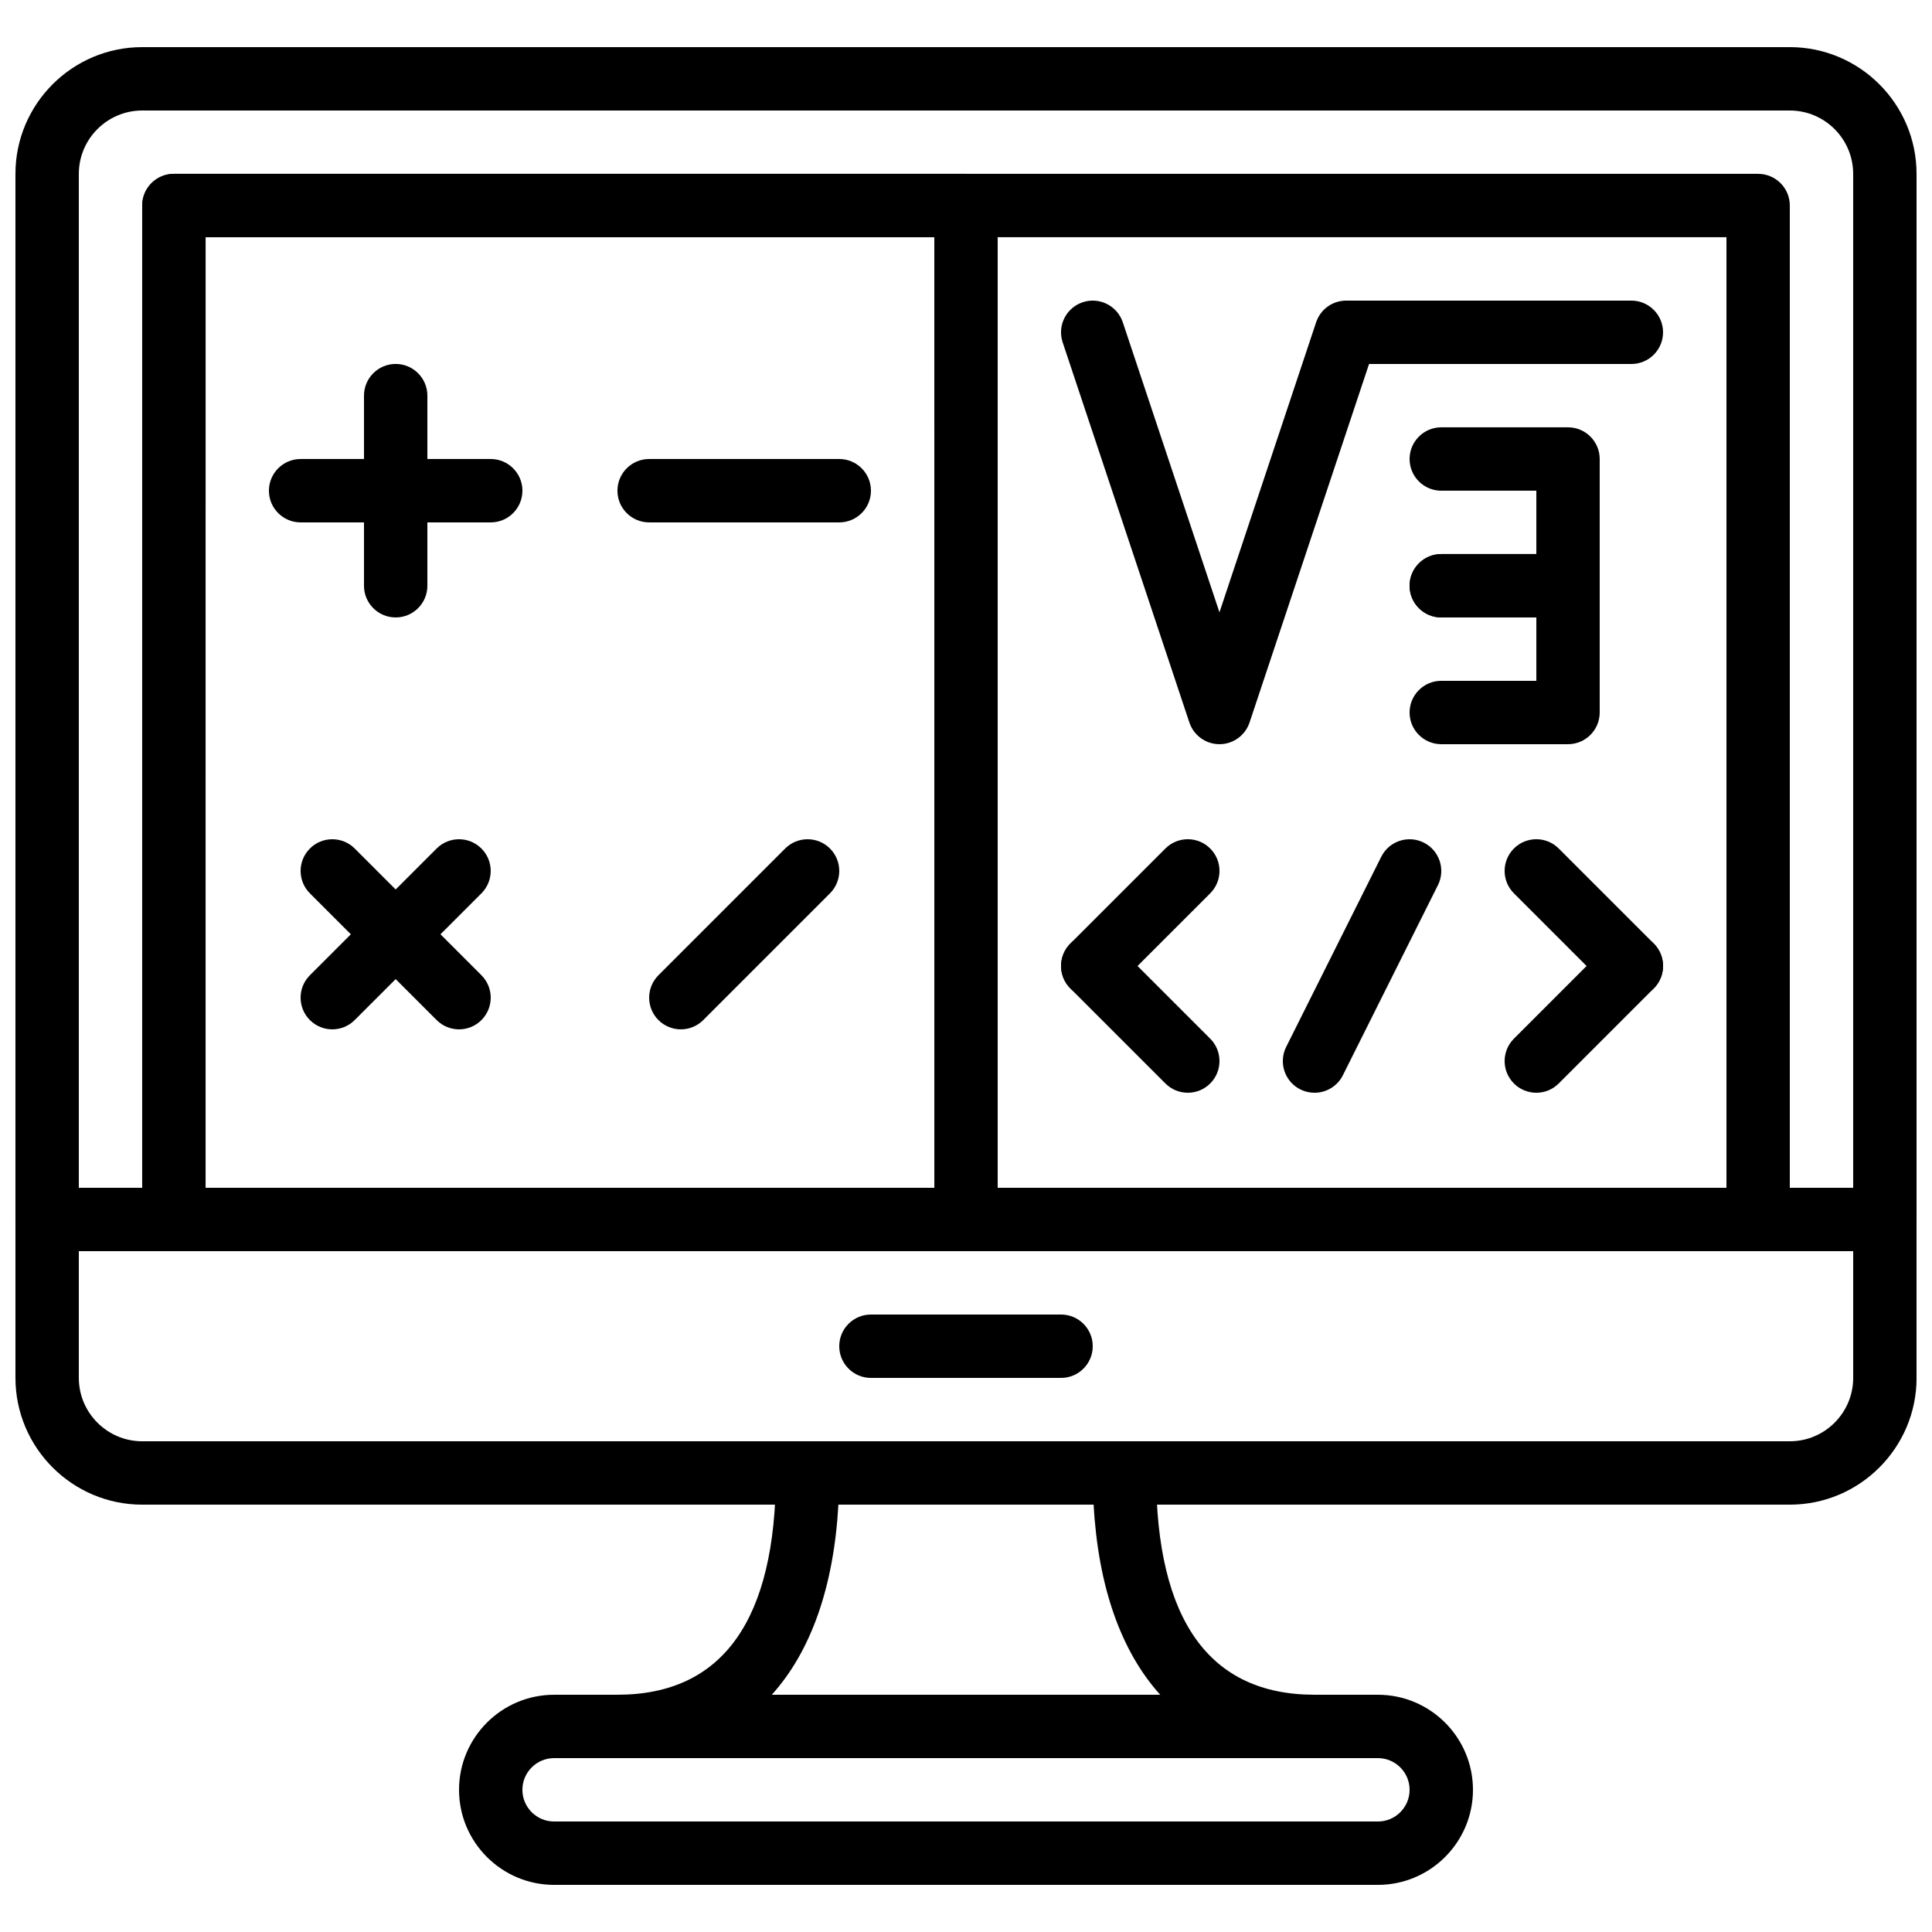
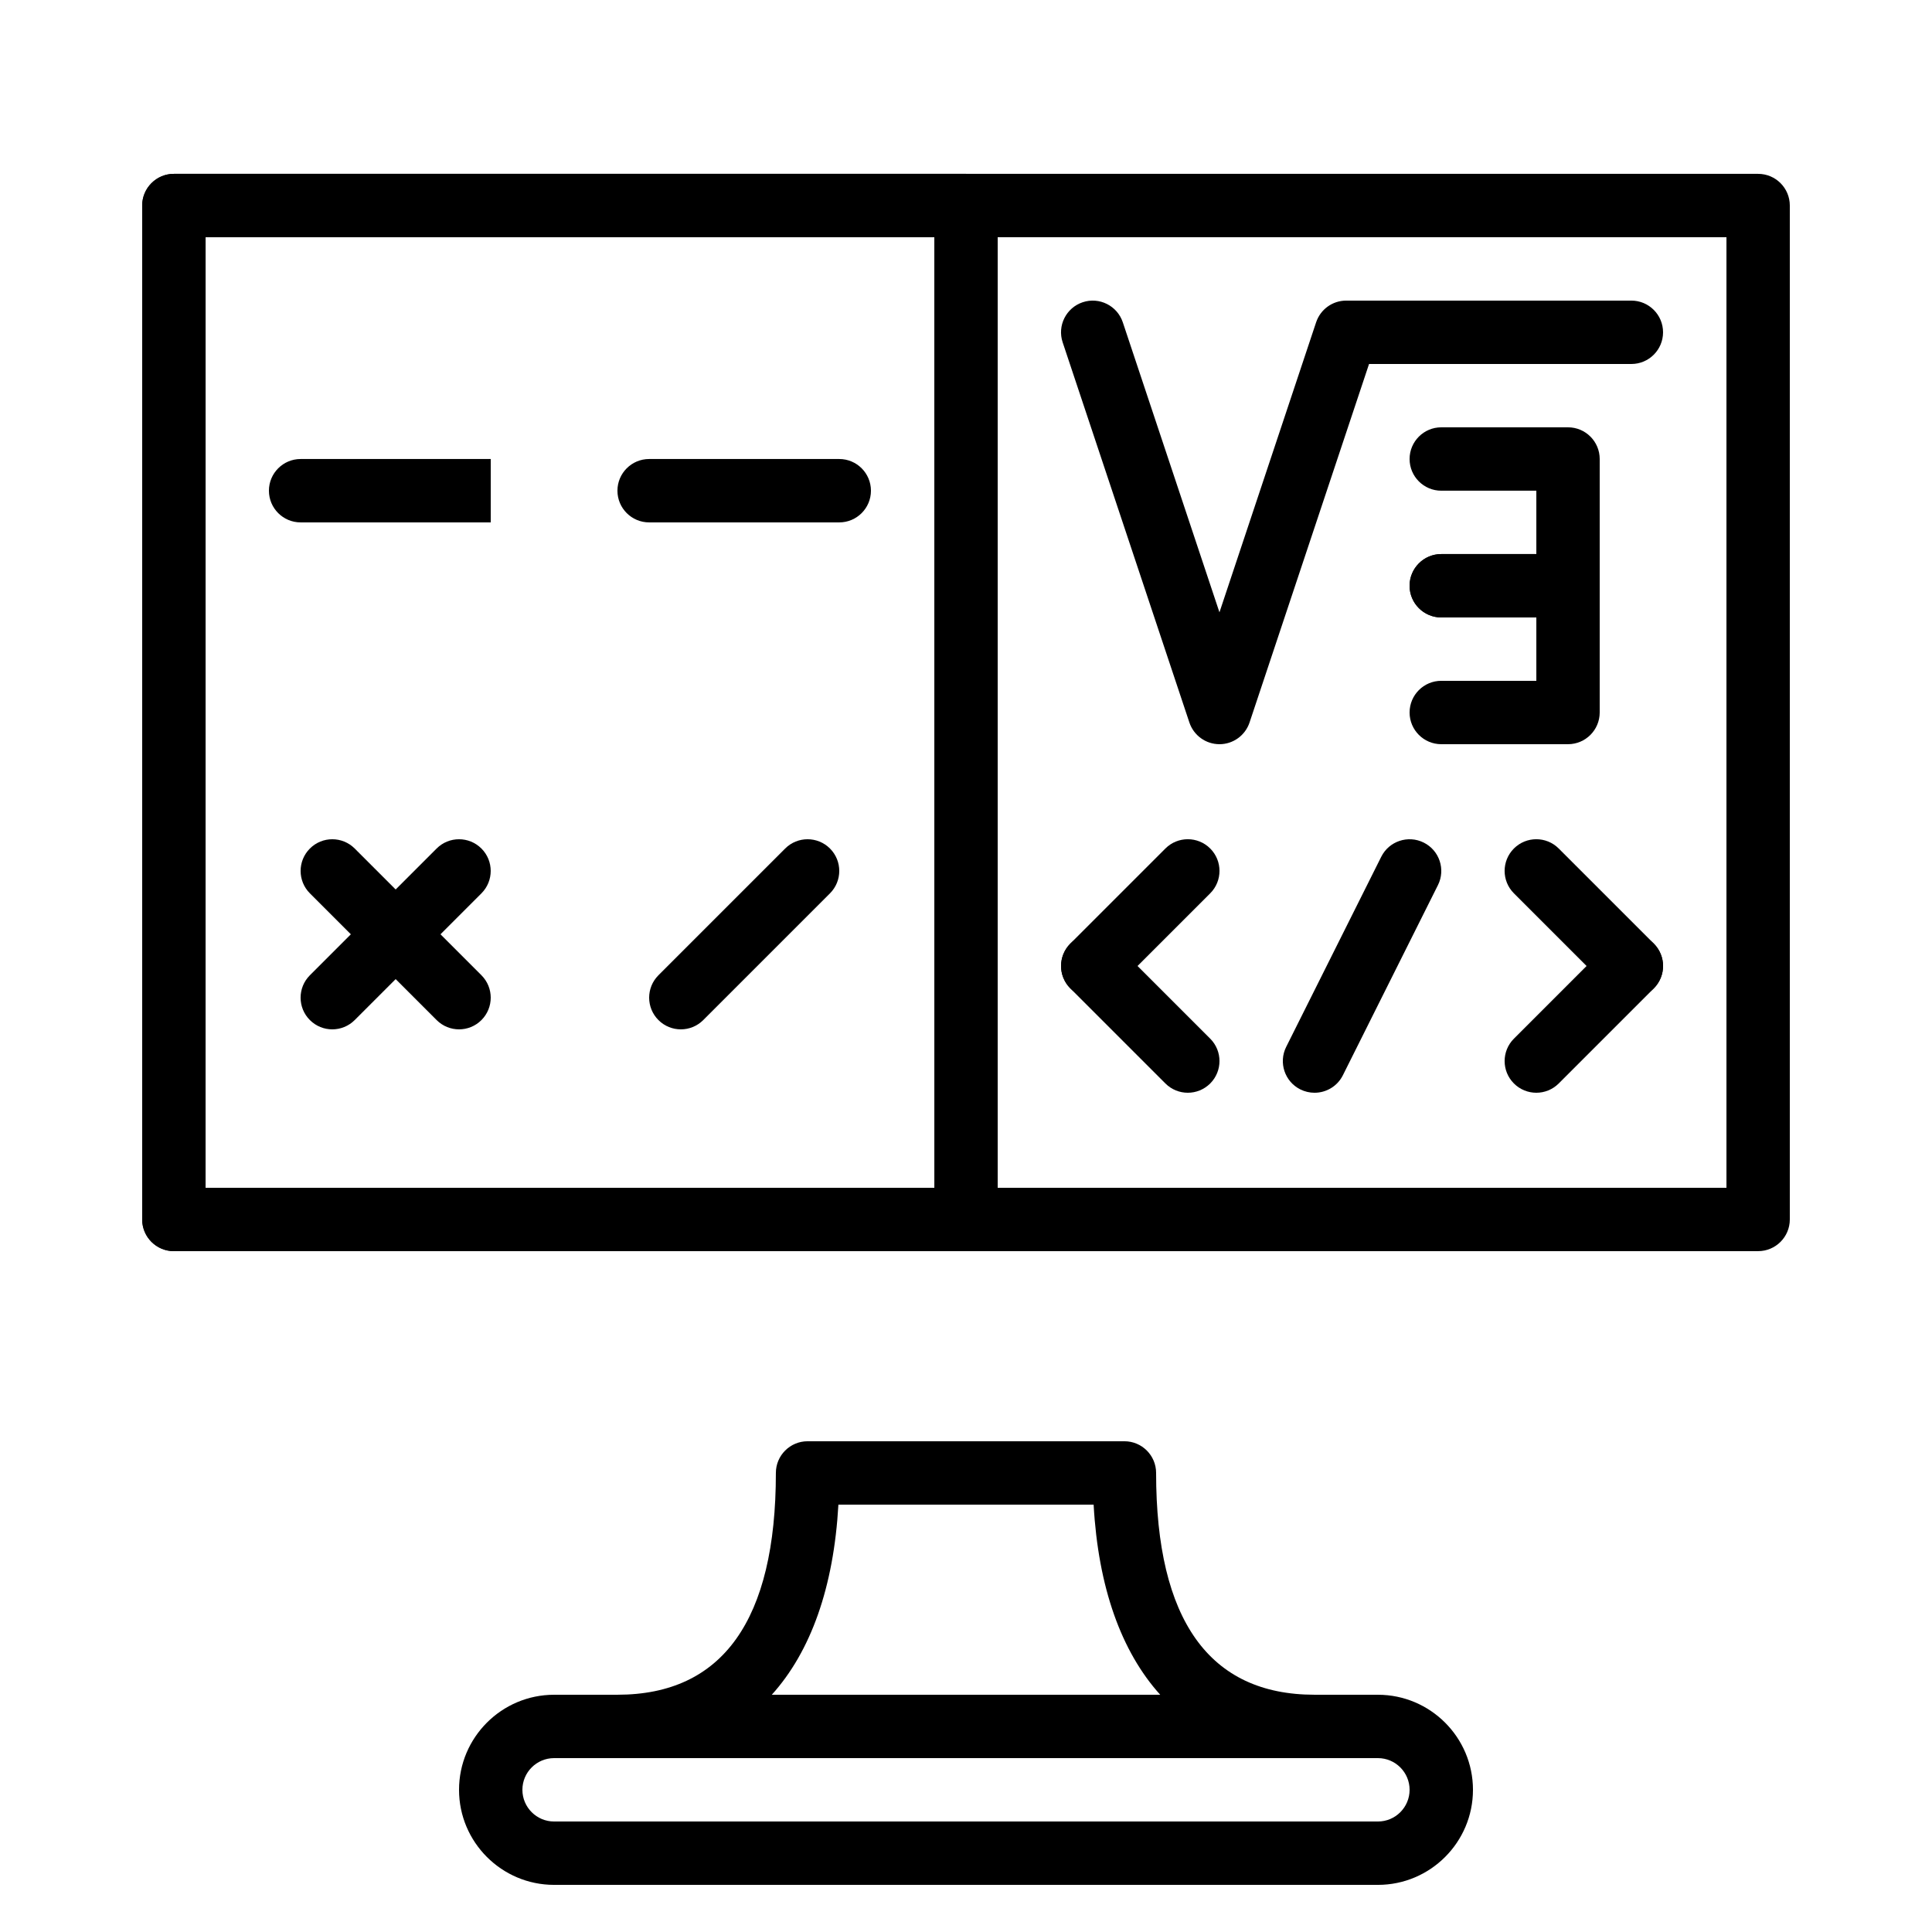
<svg xmlns="http://www.w3.org/2000/svg" width="800px" height="800px" version="1.1" viewBox="144 144 512 512">
  <defs>
    <clipPath id="b">
-       <path d="m148.09 156h503.81v320h-503.81z" />
-     </clipPath>
+       </clipPath>
    <clipPath id="a">
-       <path d="m148.09 458h503.81v85h-503.81z" />
-     </clipPath>
+       </clipPath>
  </defs>
  <g clip-path="url(#b)">
-     <path d="m643.51 475.57h-487.02c-4.637 0-8.398-3.762-8.398-8.398v-277.09c0-18.523 15.074-33.594 33.594-33.594h436.62c18.527 0 33.598 15.07 33.598 33.594v277.09c0 4.637-3.762 8.398-8.395 8.398zm-478.62-16.793h470.22v-268.69c0-9.27-7.539-16.801-16.801-16.801h-436.62c-9.258 0-16.801 7.531-16.801 16.801z" />
-   </g>
+     </g>
  <g clip-path="url(#a)">
    <path d="m618.31 542.75h-436.62c-18.52 0-33.594-15.074-33.594-33.598v-41.977c0-4.637 3.762-8.398 8.398-8.398h487.02c4.637 0 8.398 3.762 8.398 8.398v41.977c-0.004 18.523-15.074 33.598-33.598 33.598zm-453.42-67.176v33.578c0 9.27 7.543 16.801 16.801 16.801h436.62c9.266 0 16.805-7.531 16.805-16.801v-33.578z" />
  </g>
-   <path d="m425.19 509.16h-50.383c-4.637 0-8.398-3.762-8.398-8.398 0-4.637 3.762-8.398 8.398-8.398h50.383c4.637 0 8.398 3.762 8.398 8.398 0 4.637-3.762 8.398-8.398 8.398z" />
  <path d="m609.92 475.57h-419.84c-4.637 0-8.398-3.762-8.398-8.398v-268.7c0-4.637 3.762-8.398 8.398-8.398h419.84c4.637 0 8.398 3.762 8.398 8.398v268.7c0 4.633-3.762 8.395-8.398 8.395zm-411.44-16.793h403.05v-251.91h-403.05z" />
  <path d="m509.16 643.51h-218.32c-13.887 0-25.191-11.301-25.191-25.191 0-13.887 11.301-25.191 25.191-25.191h218.32c13.887 0 25.191 11.301 25.191 25.191 0 13.887-11.301 25.191-25.191 25.191zm-218.32-33.59c-4.637 0-8.398 3.769-8.398 8.398 0 4.625 3.762 8.398 8.398 8.398h218.32c4.637 0 8.398-3.769 8.398-8.398 0-4.625-3.762-8.398-8.398-8.398z" />
  <path d="m492.36 609.92h-184.73c-4.637 0-8.398-3.762-8.398-8.398s3.762-8.398 8.398-8.398c27.859 0 41.984-19.773 41.984-58.777 0-4.637 3.762-8.398 8.398-8.398h83.969c4.637 0 8.398 3.762 8.398 8.398 0 39.004 14.125 58.777 41.984 58.777 4.637 0 8.398 3.762 8.398 8.398-0.004 4.637-3.766 8.398-8.402 8.398zm-143.83-16.793h102.94c-10.344-11.453-16.434-28.508-17.648-50.383h-67.637c-1.23 21.875-7.316 38.93-17.652 50.383z" />
  <path d="m400 475.57h-209.92c-4.637 0-8.398-3.762-8.398-8.398v-268.7c0-4.637 3.762-8.398 8.398-8.398h209.92c4.637 0 8.398 3.762 8.398 8.398v268.7c-0.004 4.633-3.766 8.395-8.398 8.395zm-201.52-16.793h193.13l-0.004-251.91h-193.12z" />
-   <path d="m274.05 282.44h-50.383c-4.637 0-8.398-3.762-8.398-8.398s3.762-8.398 8.398-8.398h50.383c4.637 0 8.398 3.762 8.398 8.398-0.004 4.637-3.766 8.398-8.398 8.398z" />
+   <path d="m274.05 282.44h-50.383c-4.637 0-8.398-3.762-8.398-8.398s3.762-8.398 8.398-8.398h50.383z" />
  <path d="m366.41 282.44h-50.383c-4.637 0-8.398-3.762-8.398-8.398s3.762-8.398 8.398-8.398h50.383c4.637 0 8.398 3.762 8.398 8.398s-3.762 8.398-8.398 8.398z" />
-   <path d="m248.86 307.63c-4.637 0-8.398-3.762-8.398-8.398v-50.383c0-4.637 3.762-8.398 8.398-8.398s8.398 3.762 8.398 8.398v50.383c0 4.637-3.762 8.398-8.398 8.398z" />
  <path d="m265.65 416.79c-2.148 0-4.301-0.824-5.938-2.461l-33.586-33.586c-3.281-3.281-3.281-8.59 0-11.875 3.273-3.281 8.598-3.281 11.875 0l33.586 33.586c3.281 3.281 3.281 8.59 0 11.875-1.637 1.637-3.785 2.461-5.938 2.461z" />
  <path d="m232.06 416.79c-2.148 0-4.301-0.824-5.938-2.461-3.281-3.281-3.281-8.59 0-11.875l33.586-33.586c3.273-3.281 8.598-3.281 11.875 0 3.281 3.281 3.281 8.59 0 11.875l-33.586 33.586c-1.641 1.637-3.789 2.461-5.938 2.461z" />
  <path d="m324.43 416.79c-2.148 0-4.301-0.824-5.938-2.461-3.281-3.281-3.281-8.59 0-11.875l33.586-33.586c3.273-3.281 8.598-3.281 11.875 0 3.281 3.281 3.281 8.59 0 11.875l-33.586 33.586c-1.637 1.637-3.785 2.461-5.938 2.461z" />
  <path d="m492.36 433.59c-1.258 0-2.543-0.285-3.754-0.883-4.148-2.074-5.828-7.121-3.754-11.27l25.191-50.383c2.074-4.148 7.121-5.828 11.27-3.754 4.148 2.074 5.828 7.121 3.754 11.27l-25.191 50.383c-1.469 2.941-4.434 4.637-7.516 4.637z" />
  <path d="m433.59 408.39c-2.148 0-4.301-0.824-5.938-2.461-3.281-3.281-3.281-8.59 0-11.875l25.191-25.191c3.273-3.281 8.598-3.281 11.875 0 3.281 3.281 3.281 8.59 0 11.875l-25.191 25.191c-1.637 1.641-3.789 2.461-5.938 2.461z" />
  <path d="m467.17 341.22c-3.609 0-6.816-2.309-7.969-5.742l-33.586-100.76c-1.469-4.398 0.914-9.152 5.316-10.621 4.383-1.469 9.152 0.914 10.621 5.309l25.617 76.867 25.617-76.863c1.152-3.438 4.359-5.746 7.973-5.746h75.57c4.637 0 8.398 3.762 8.398 8.398s-3.762 8.398-8.398 8.398h-69.516l-31.672 95.02c-1.152 3.43-4.359 5.742-7.973 5.742z" />
  <path d="m559.54 307.63h-33.586c-4.637 0-8.398-3.762-8.398-8.398s3.762-8.398 8.398-8.398h25.191v-16.793h-25.191c-4.637 0-8.398-3.762-8.398-8.398s3.762-8.398 8.398-8.398h33.586c4.637 0 8.398 3.762 8.398 8.398v33.586c-0.004 4.641-3.766 8.402-8.398 8.402z" />
  <path d="m559.54 341.22h-33.586c-4.637 0-8.398-3.762-8.398-8.398s3.762-8.398 8.398-8.398h25.191v-16.793h-25.191c-4.637 0-8.398-3.762-8.398-8.398s3.762-8.398 8.398-8.398h33.586c4.637 0 8.398 3.762 8.398 8.398v33.586c-0.004 4.637-3.766 8.402-8.398 8.402z" />
  <path d="m458.78 433.59c-2.148 0-4.301-0.824-5.938-2.461l-25.191-25.191c-3.281-3.281-3.281-8.59 0-11.875 3.273-3.281 8.598-3.281 11.875 0l25.191 25.191c3.281 3.281 3.281 8.59 0 11.875-1.641 1.637-3.789 2.461-5.938 2.461z" />
  <path d="m576.33 408.39c-2.148 0-4.301-0.824-5.938-2.461l-25.191-25.191c-3.281-3.281-3.281-8.59 0-11.875 3.273-3.281 8.598-3.281 11.875 0l25.191 25.191c3.281 3.281 3.281 8.59 0 11.875-1.637 1.641-3.789 2.461-5.938 2.461z" />
  <path d="m551.14 433.59c-2.148 0-4.301-0.824-5.938-2.461-3.281-3.281-3.281-8.59 0-11.875l25.191-25.191c3.273-3.281 8.598-3.281 11.875 0 3.281 3.281 3.281 8.59 0 11.875l-25.191 25.191c-1.637 1.637-3.789 2.461-5.938 2.461z" />
</svg>